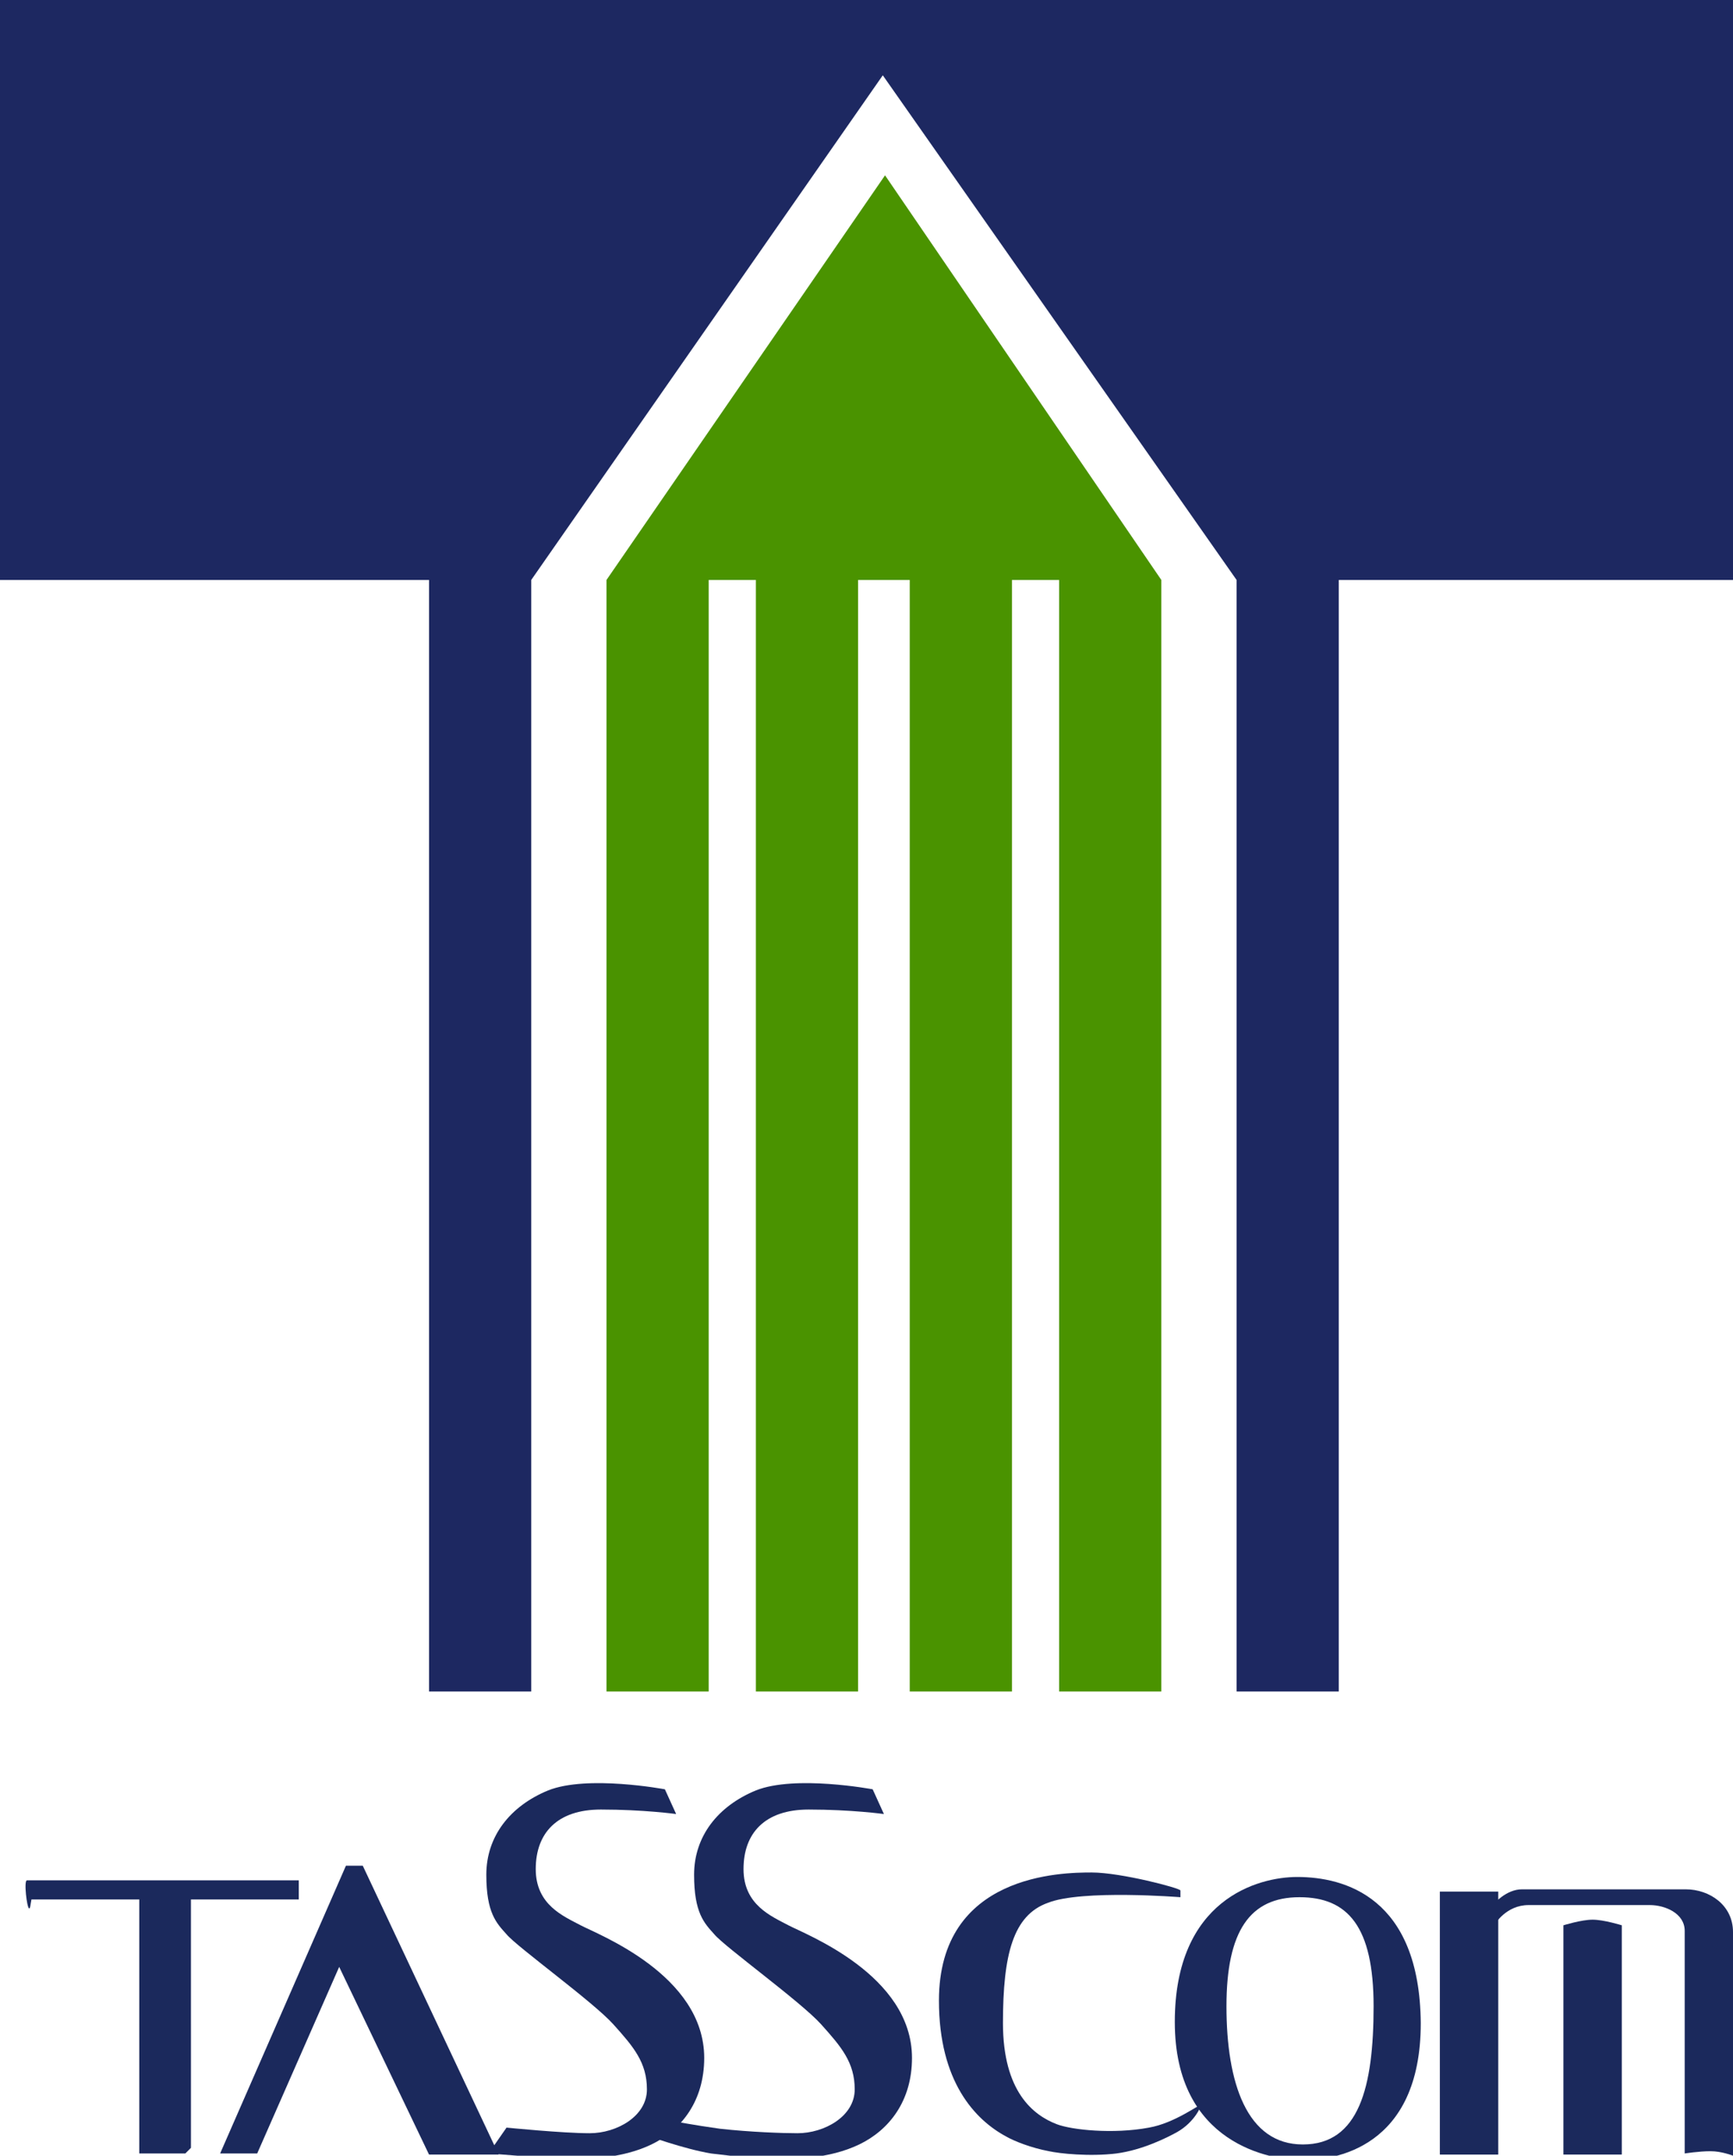
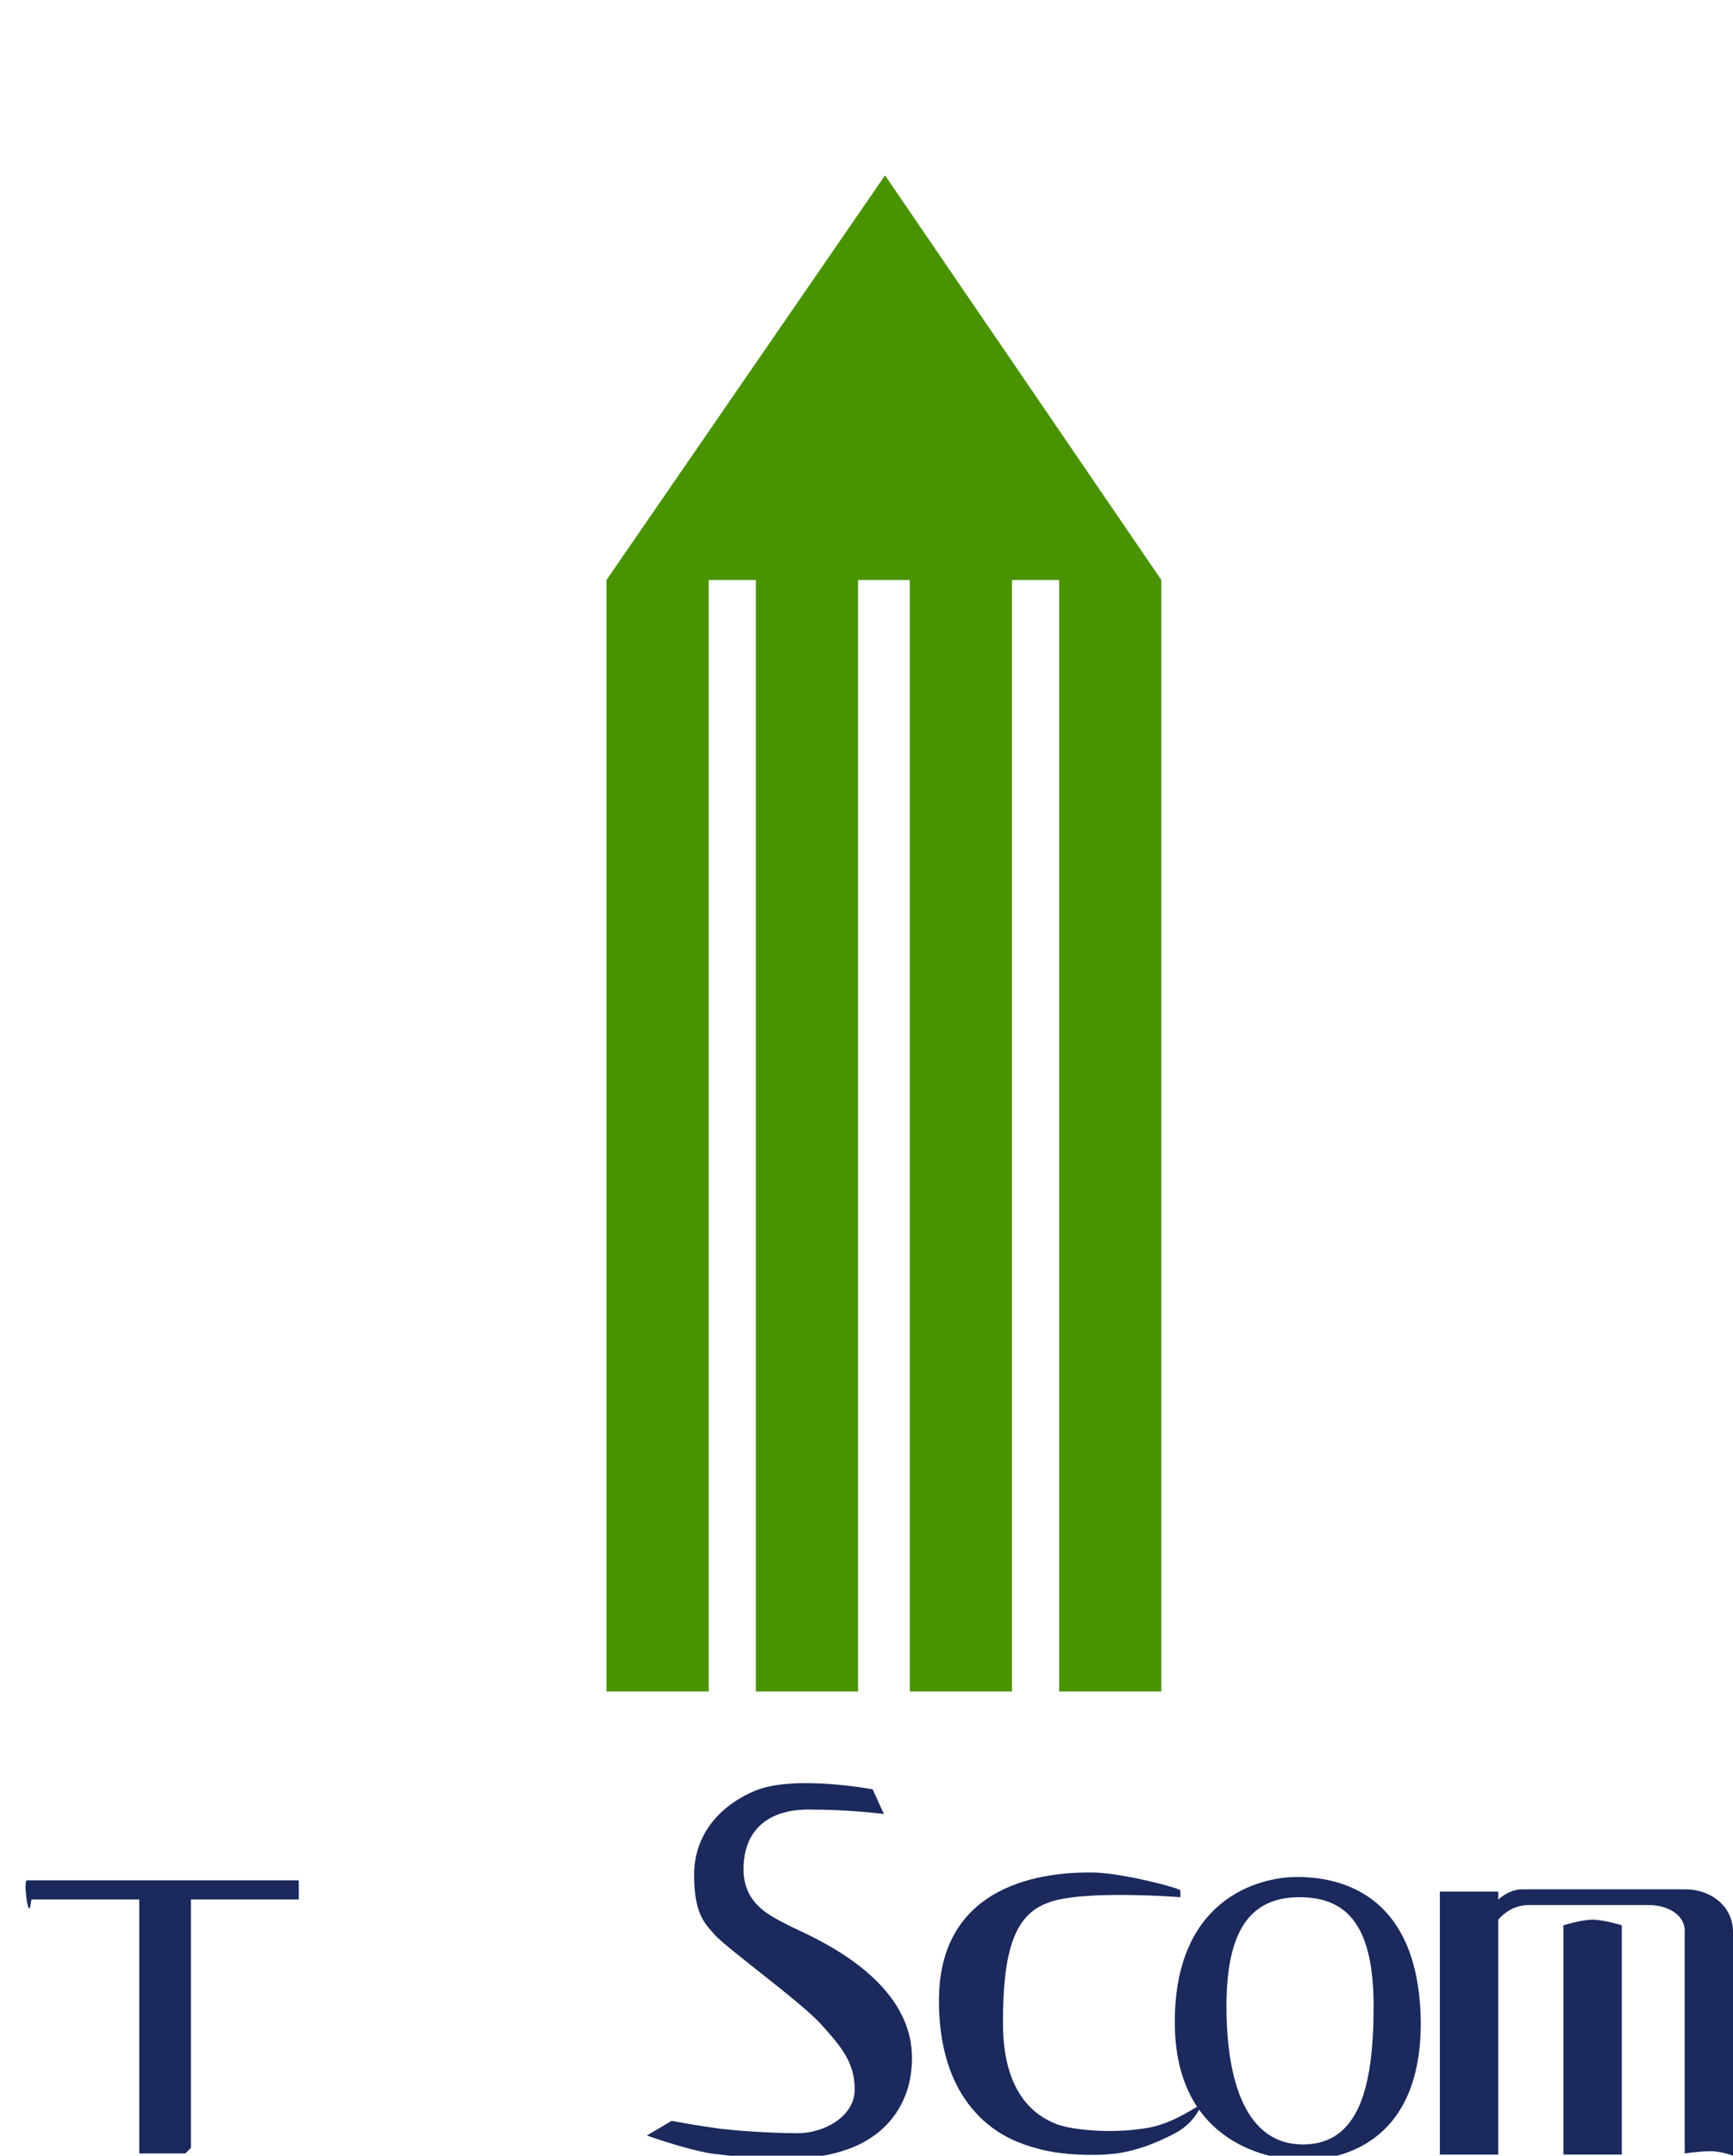
<svg xmlns="http://www.w3.org/2000/svg" version="1.1" id="レイヤー_1" x="0px" y="0px" viewBox="0 0 154.3 191.8" style="enable-background:new 0 0 154.3 191.8;" xml:space="preserve">
  <style type="text/css">
	.st0{fill:#1B295C;}
	.st1{fill:#1D2861;}
	.st2{fill:#4A9300;}
</style>
  <g>
    <g>
      <path class="st0" d="M144.4,191.7h-5.2v-20.4c0,0,1.6-0.5,2.6-0.5s2.6,0.5,2.6,0.5L144.4,191.7L144.4,191.7z" />
-       <polygon class="st0" points="44.4,191.7 32.3,166 30.8,166 19.6,191.6 22.9,191.6 30.2,175 38.2,191.7   " />
      <path class="st0" d="M26.5,167.3H2.4l0,0l0,0c-0.3,0,0,2.5,0.2,2.5c0.1,0,0.1-0.3,0.2-0.8h9.6v22.6h4.1l0.5-0.5V169h9.6v-1.7H26.5    z" />
-       <path class="st0" d="M59.2,159.2c0,0-6.9-1.3-10.4,0.1c-3.4,1.4-5.5,4.1-5.5,7.5s0.9,4.3,1.8,5.3c0.9,1.1,7.7,6,9.5,8s3,3.4,3,5.8    c0,2.4-2.7,3.9-5.1,3.9c-2.4,0-7.4-0.5-7.4-0.5l-1.6,2.3c0,0,4.8,0.4,7.3,0.5c1.3,0,4.5,0,7.2-1.3s4.7-3.9,4.7-7.7    c0-7.4-9.5-11-11-11.8s-4-1.8-4-5s1.9-5.3,5.8-5.3c3.8,0,6.7,0.4,6.7,0.4L59.2,159.2z" />
      <path class="st0" d="M105.1,168.8c0,0,0-0.3,0-0.6c0-0.2-5.3-1.6-7.9-1.6s-13.6,0.1-13.6,11.4c0,7.2,3.2,10.6,6,12.1    c0.7,0.4,2.2,1,3.8,1.3c0.9,0.2,3.6,0.5,6,0.2c2.3-0.3,4.5-1.4,5.4-1.9c1.6-0.9,2.2-2.4,2.1-2.4c-0.1-0.1-2.3,1.6-4.6,2    c-3.2,0.6-6.9,0.2-8.2-0.3c-2.1-0.8-4.8-2.9-4.8-9s0.9-9.6,4-10.7C96.3,168.1,105.1,168.8,105.1,168.8z" />
      <path class="st0" d="M115.5,167c-3.5,0-10.9,2-10.9,12.9s8.6,12.3,11.4,12.3c2.7,0,10.5-1,10.5-12.2    C126.4,168.8,119.7,167,115.5,167z M116,190.8c-5,0-6.8-5.5-6.8-12.3c0-6.7,2.1-9.7,6.5-9.7c4.3,0,6.6,2.6,6.6,9.7    C122.3,185.7,121,190.8,116,190.8z" />
      <rect x="128.2" y="168.3" class="st0" width="5.2" height="23.4" />
      <path class="st0" d="M133.1,171.2c0,0,1-1.7,3-1.7c2.1,0,9.5,0,10.8,0s3.1,0.7,3.1,2.3s0,19.8,0,19.8s1.3-0.2,2.3-0.2s2,0.4,2,0.4    s0-17.5,0-19.9s-2.1-3.8-4.2-3.8c-2.1,0-13.2,0-14.6,0c-1.4,0-2.5,1.3-2.5,1.3L133.1,171.2z" />
      <path class="st0" d="M70.2,171.3c-1.5-0.8-4-1.8-4-5s1.9-5.3,5.8-5.3c3.8,0,6.7,0.4,6.7,0.4l-1-2.2c0,0-6.9-1.3-10.4,0.1    c-3.4,1.4-5.5,4.1-5.5,7.5s0.9,4.3,1.8,5.3c0.9,1.1,7.7,6,9.5,8c1.8,2,3,3.4,3,5.8s-2.7,3.9-5.1,3.9c-1.3,0-4.2-0.1-6.9-0.4    c-2.2-0.3-4.3-0.7-4.3-0.7l-2.2,1.3c0,0,3.3,1.2,5.7,1.6c2.4,0.3,4.5,0.5,6,0.5c1.3,0,4.5,0,7.2-1.3s4.7-3.9,4.7-7.7    C81.2,175.7,71.7,172.1,70.2,171.3z" />
    </g>
  </g>
  <g>
-     <polygon class="st1" points="0,0 0,51.6 38.2,51.6 38.2,150.5 47.3,150.5 47.3,51.6 78.6,6.7 110.1,51.6 110.1,150.5 119.2,150.5    119.2,51.6 155,51.6 155,0  " />
    <polygon class="st2" points="78.8,15.6 54,51.6 54,150.5 63.1,150.5 63.1,51.6 67.3,51.6 67.3,150.5 76.4,150.5 76.4,51.6 81,51.6    81,150.5 90.1,150.5 90.1,51.6 94.3,51.6 94.3,150.5 103.4,150.5 103.4,51.6  " />
  </g>
</svg>